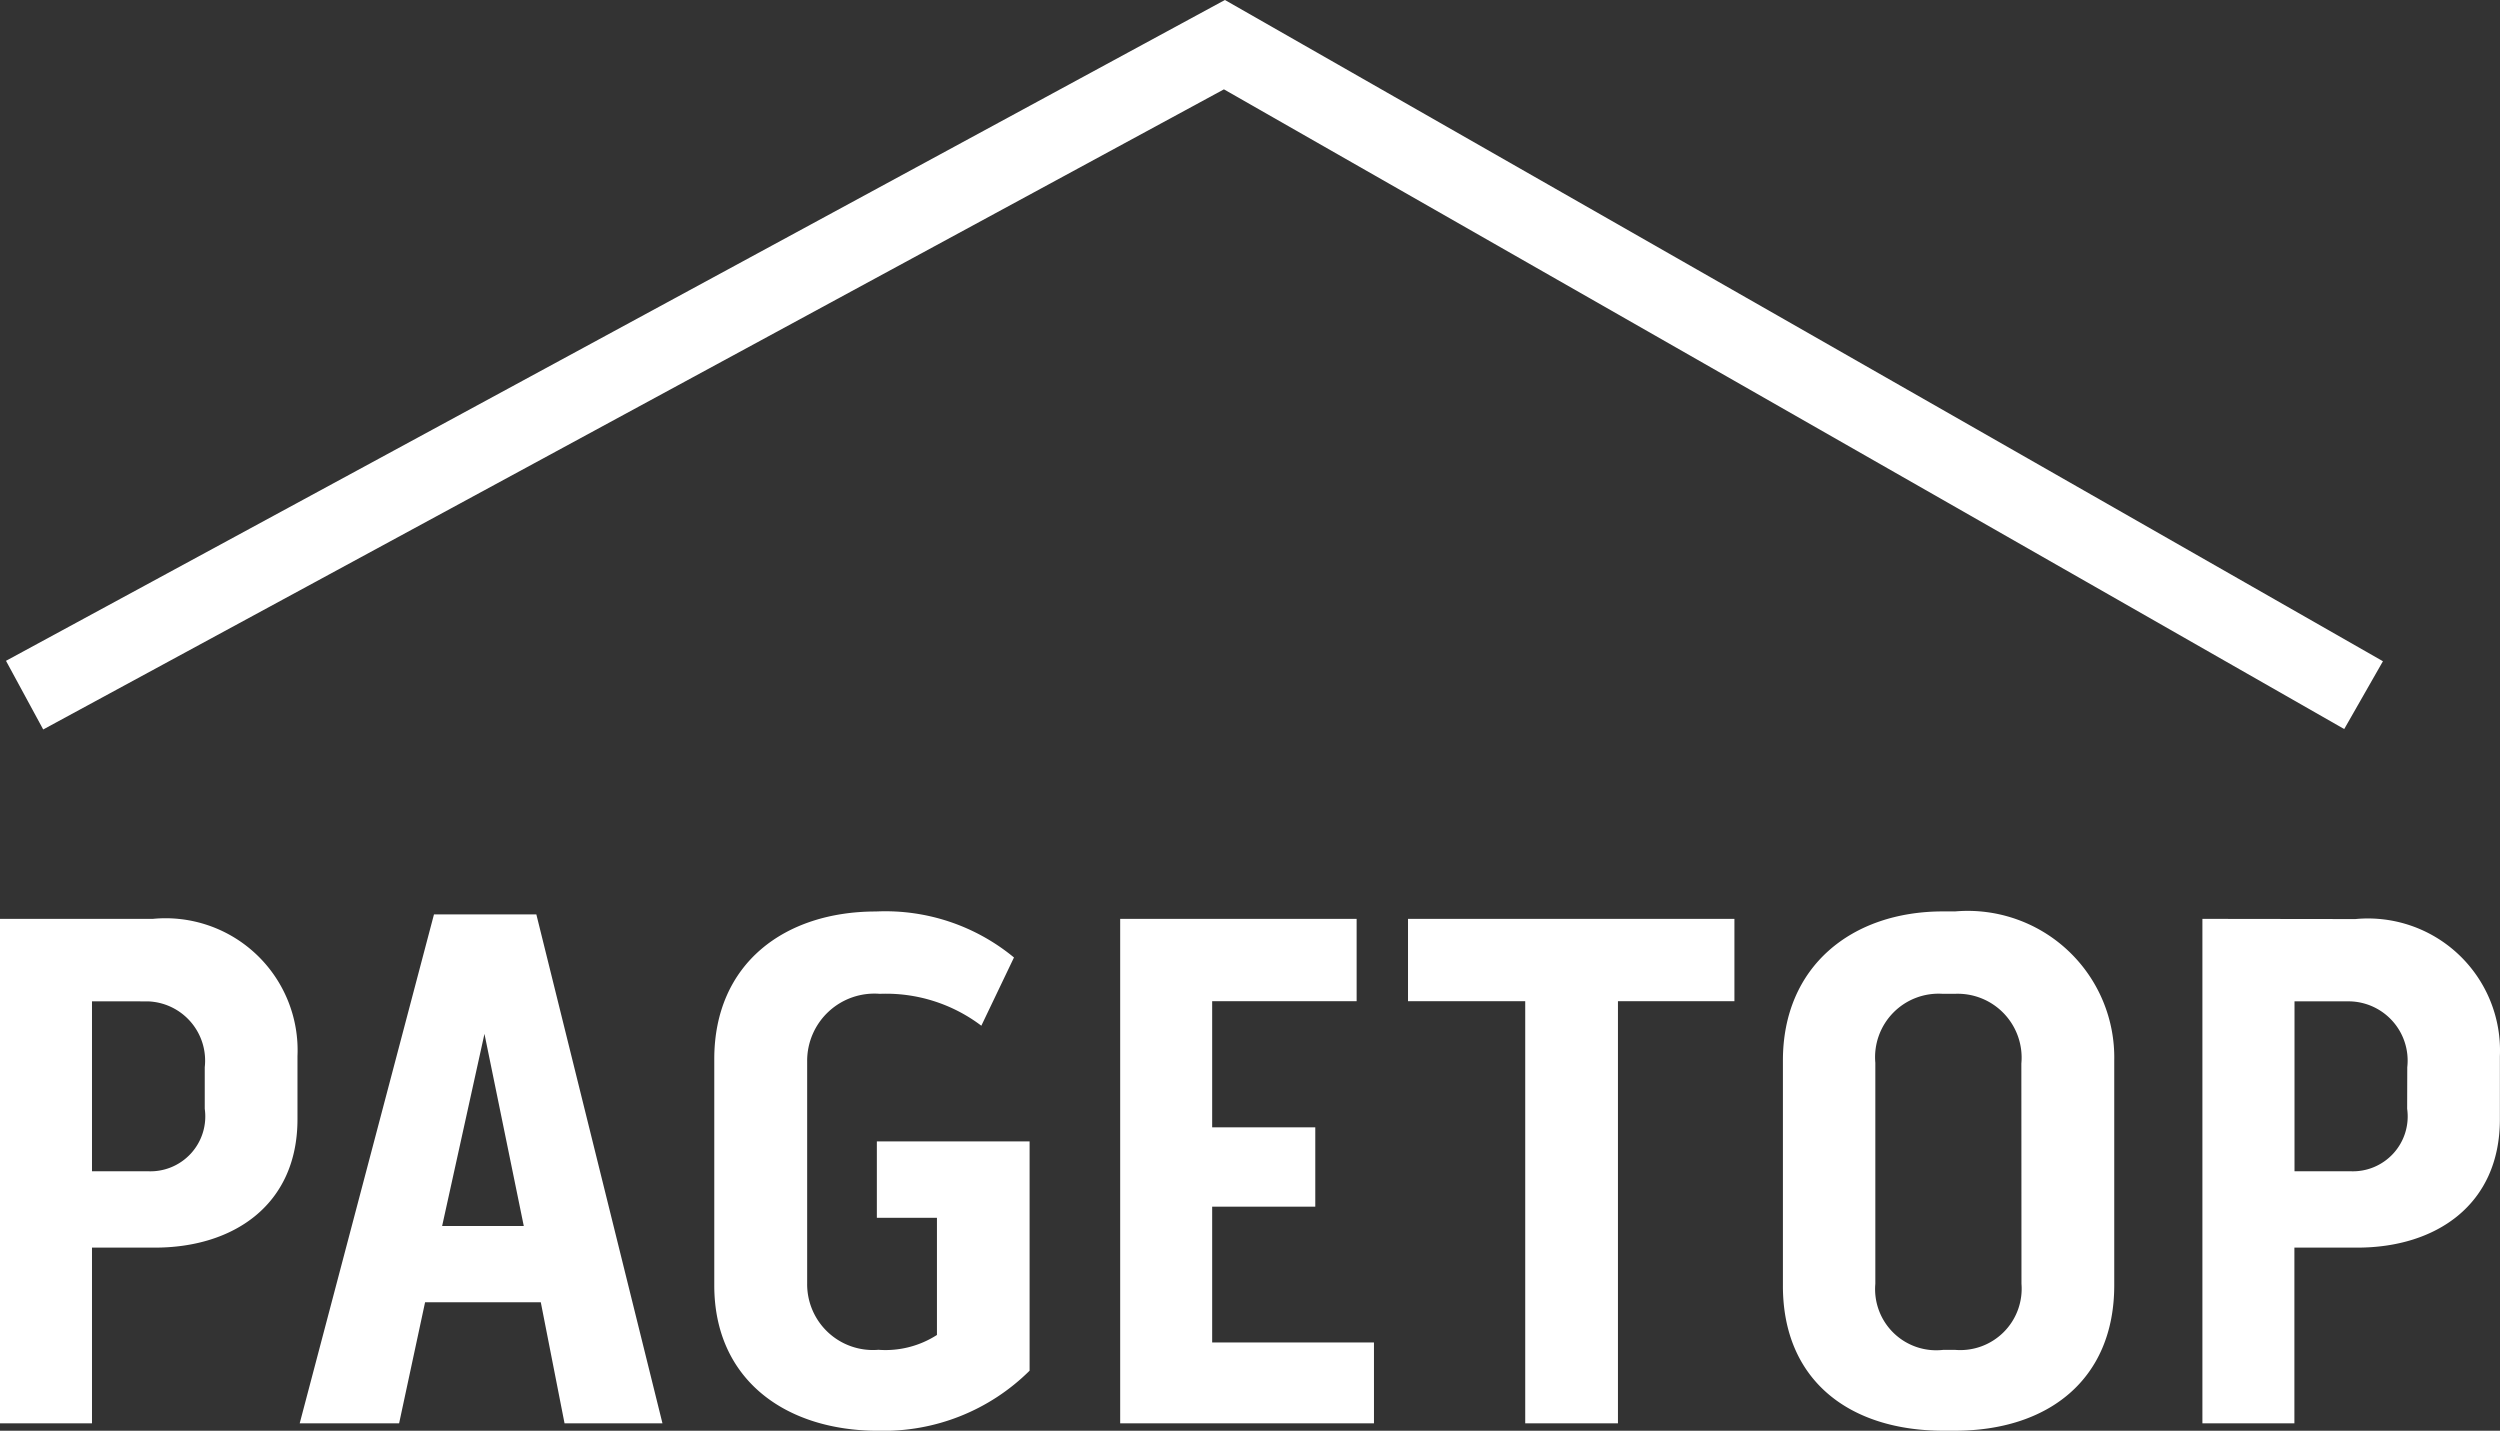
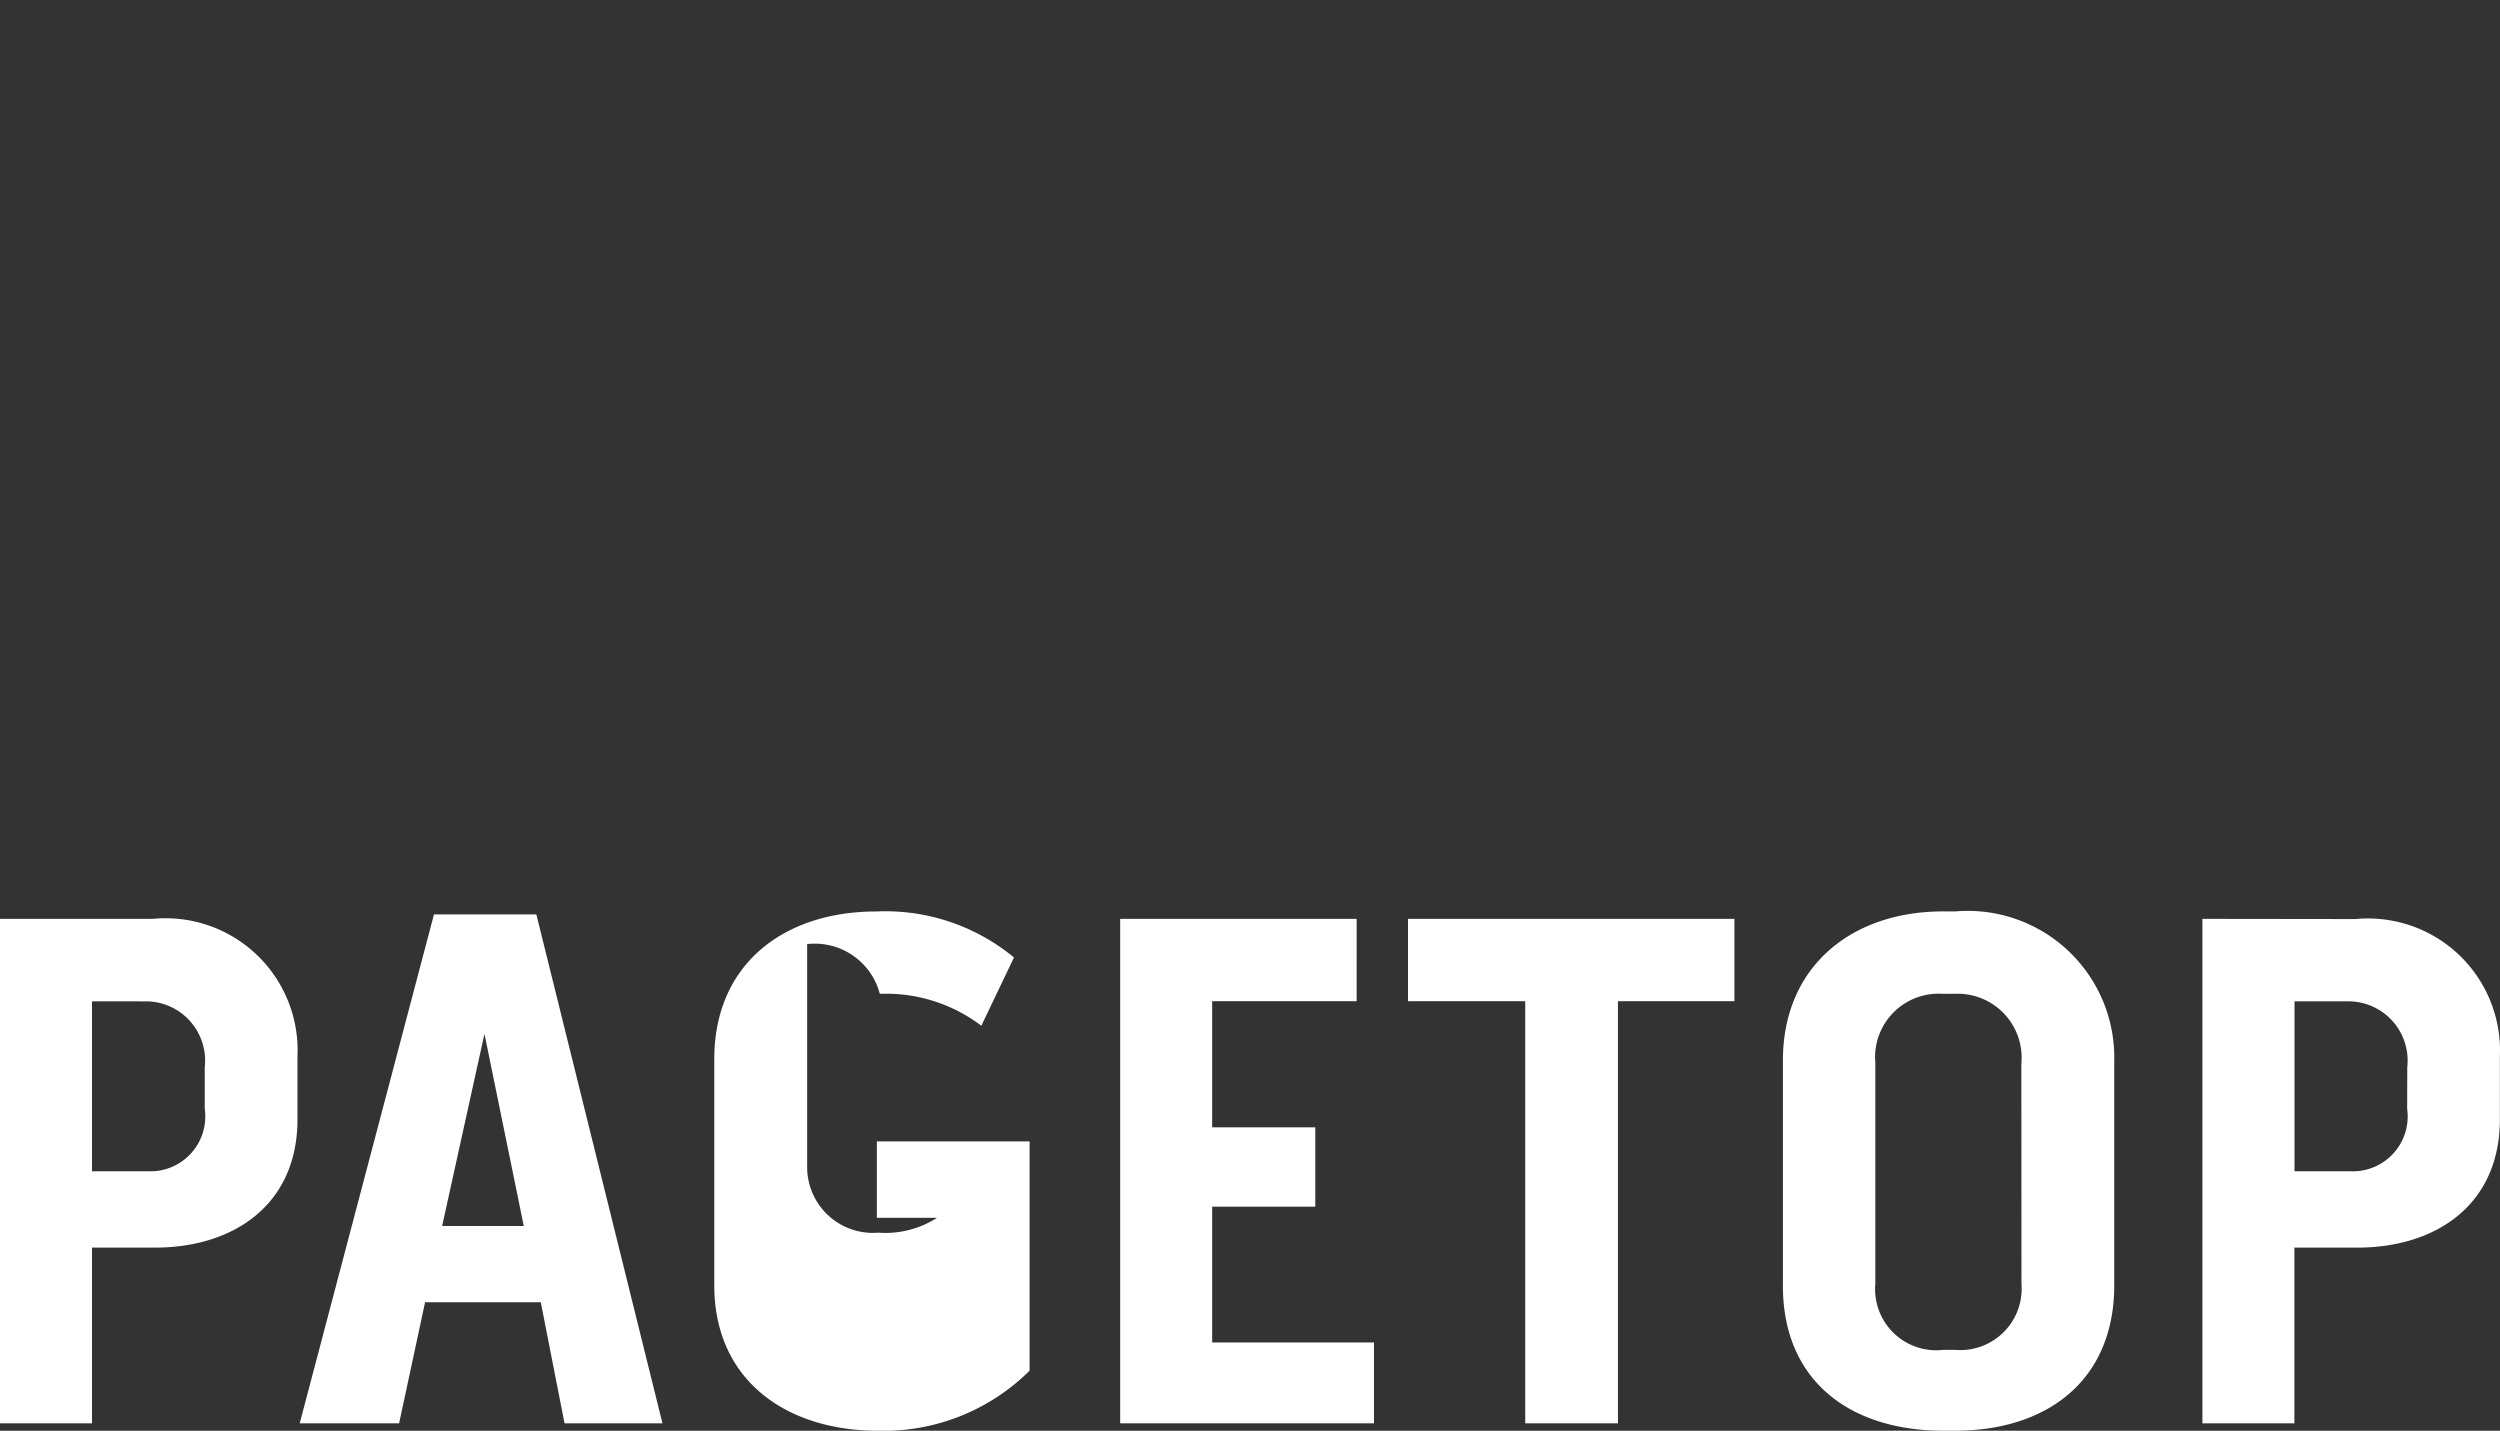
<svg xmlns="http://www.w3.org/2000/svg" width="64.03" height="36.644" viewBox="0 0 64.03 36.644">
  <rect x="0" y="0" width="64.03" height="36.644" fill="#333333" stroke="none" />
  <g id="グループ_190617" data-name="グループ 190617" transform="translate(-1246.556 -3494.111)">
    <g id="グループ_190565" data-name="グループ 190565" transform="translate(20347.264 6176.565)">
-       <path id="パス_188455" data-name="パス 188455" d="M1.292-12.92V0H3.648V-4.5H5.263c1.995,0,3.648-1.083,3.648-3.287V-9.4A3.382,3.382,0,0,0,5.206-12.92ZM6.536-8.056a1.405,1.405,0,0,1-1.463,1.6H3.648v-4.351H5.073A1.518,1.518,0,0,1,6.536-9.12Zm5.871-4.978L8.968,0h2.546l.665-3.1h2.964L15.751,0h2.508l-3.23-13.034Zm.209,7.98L13.7-9.975l1.007,4.921ZM23.75-5.263h1.539v3a2.438,2.438,0,0,1-1.5.38,1.684,1.684,0,0,1-1.824-1.691v-5.7A1.722,1.722,0,0,1,23.826-11a4.04,4.04,0,0,1,2.6.817l.836-1.748a5.172,5.172,0,0,0-3.534-1.178c-2.337,0-4.142,1.33-4.142,3.781v5.795c0,2.413,1.824,3.724,4.2,3.724a5.307,5.307,0,0,0,3.876-1.539V-7.22H23.75Zm11.229-.285V-7.581H32.338v-3.23h3.7V-12.92H29.982V0h6.5V-2.071H32.338V-5.548Zm5.377-5.263V0h2.375V-10.811h2.983V-12.92h-8.36v2.109Zm11-2.3h-.3c-2.337,0-4.1,1.406-4.1,3.819v5.757C46.949-1.1,48.659.19,51.072.19h.285c2.394,0,4.085-1.311,4.085-3.724V-9.291A3.754,3.754,0,0,0,51.357-13.11Zm1.71,9.538a1.572,1.572,0,0,1-1.71,1.691h-.285a1.566,1.566,0,0,1-1.748-1.691V-9.234A1.626,1.626,0,0,1,51.053-11h.3a1.637,1.637,0,0,1,1.71,1.786ZM57.7-12.92V0h2.356V-4.5h1.615c1.995,0,3.648-1.083,3.648-3.287V-9.4a3.382,3.382,0,0,0-3.7-3.515Zm5.244,4.864a1.405,1.405,0,0,1-1.463,1.6H60.059v-4.351h1.425A1.518,1.518,0,0,1,62.947-9.12Z" transform="translate(-19102 -2646)" fill="#fff" />
+       <path id="パス_188455" data-name="パス 188455" d="M1.292-12.92V0H3.648V-4.5H5.263c1.995,0,3.648-1.083,3.648-3.287V-9.4A3.382,3.382,0,0,0,5.206-12.92ZM6.536-8.056a1.405,1.405,0,0,1-1.463,1.6H3.648v-4.351H5.073A1.518,1.518,0,0,1,6.536-9.12Zm5.871-4.978L8.968,0h2.546l.665-3.1h2.964L15.751,0h2.508l-3.23-13.034Zm.209,7.98L13.7-9.975l1.007,4.921ZM23.75-5.263h1.539a2.438,2.438,0,0,1-1.5.38,1.684,1.684,0,0,1-1.824-1.691v-5.7A1.722,1.722,0,0,1,23.826-11a4.04,4.04,0,0,1,2.6.817l.836-1.748a5.172,5.172,0,0,0-3.534-1.178c-2.337,0-4.142,1.33-4.142,3.781v5.795c0,2.413,1.824,3.724,4.2,3.724a5.307,5.307,0,0,0,3.876-1.539V-7.22H23.75Zm11.229-.285V-7.581H32.338v-3.23h3.7V-12.92H29.982V0h6.5V-2.071H32.338V-5.548Zm5.377-5.263V0h2.375V-10.811h2.983V-12.92h-8.36v2.109Zm11-2.3h-.3c-2.337,0-4.1,1.406-4.1,3.819v5.757C46.949-1.1,48.659.19,51.072.19h.285c2.394,0,4.085-1.311,4.085-3.724V-9.291A3.754,3.754,0,0,0,51.357-13.11Zm1.71,9.538a1.572,1.572,0,0,1-1.71,1.691h-.285a1.566,1.566,0,0,1-1.748-1.691V-9.234A1.626,1.626,0,0,1,51.053-11h.3a1.637,1.637,0,0,1,1.71,1.786ZM57.7-12.92V0h2.356V-4.5h1.615c1.995,0,3.648-1.083,3.648-3.287V-9.4a3.382,3.382,0,0,0-3.7-3.515Zm5.244,4.864a1.405,1.405,0,0,1-1.463,1.6H60.059v-4.351h1.425A1.518,1.518,0,0,1,62.947-9.12Z" transform="translate(-19102 -2646)" fill="#fff" />
    </g>
-     <path id="パス_188422" data-name="パス 188422" d="M-19273.814-2055.085l30.73-16.66,29.176,16.66" transform="translate(20521 5567)" fill="none" stroke="#fff" stroke-width="2" />
  </g>
</svg>